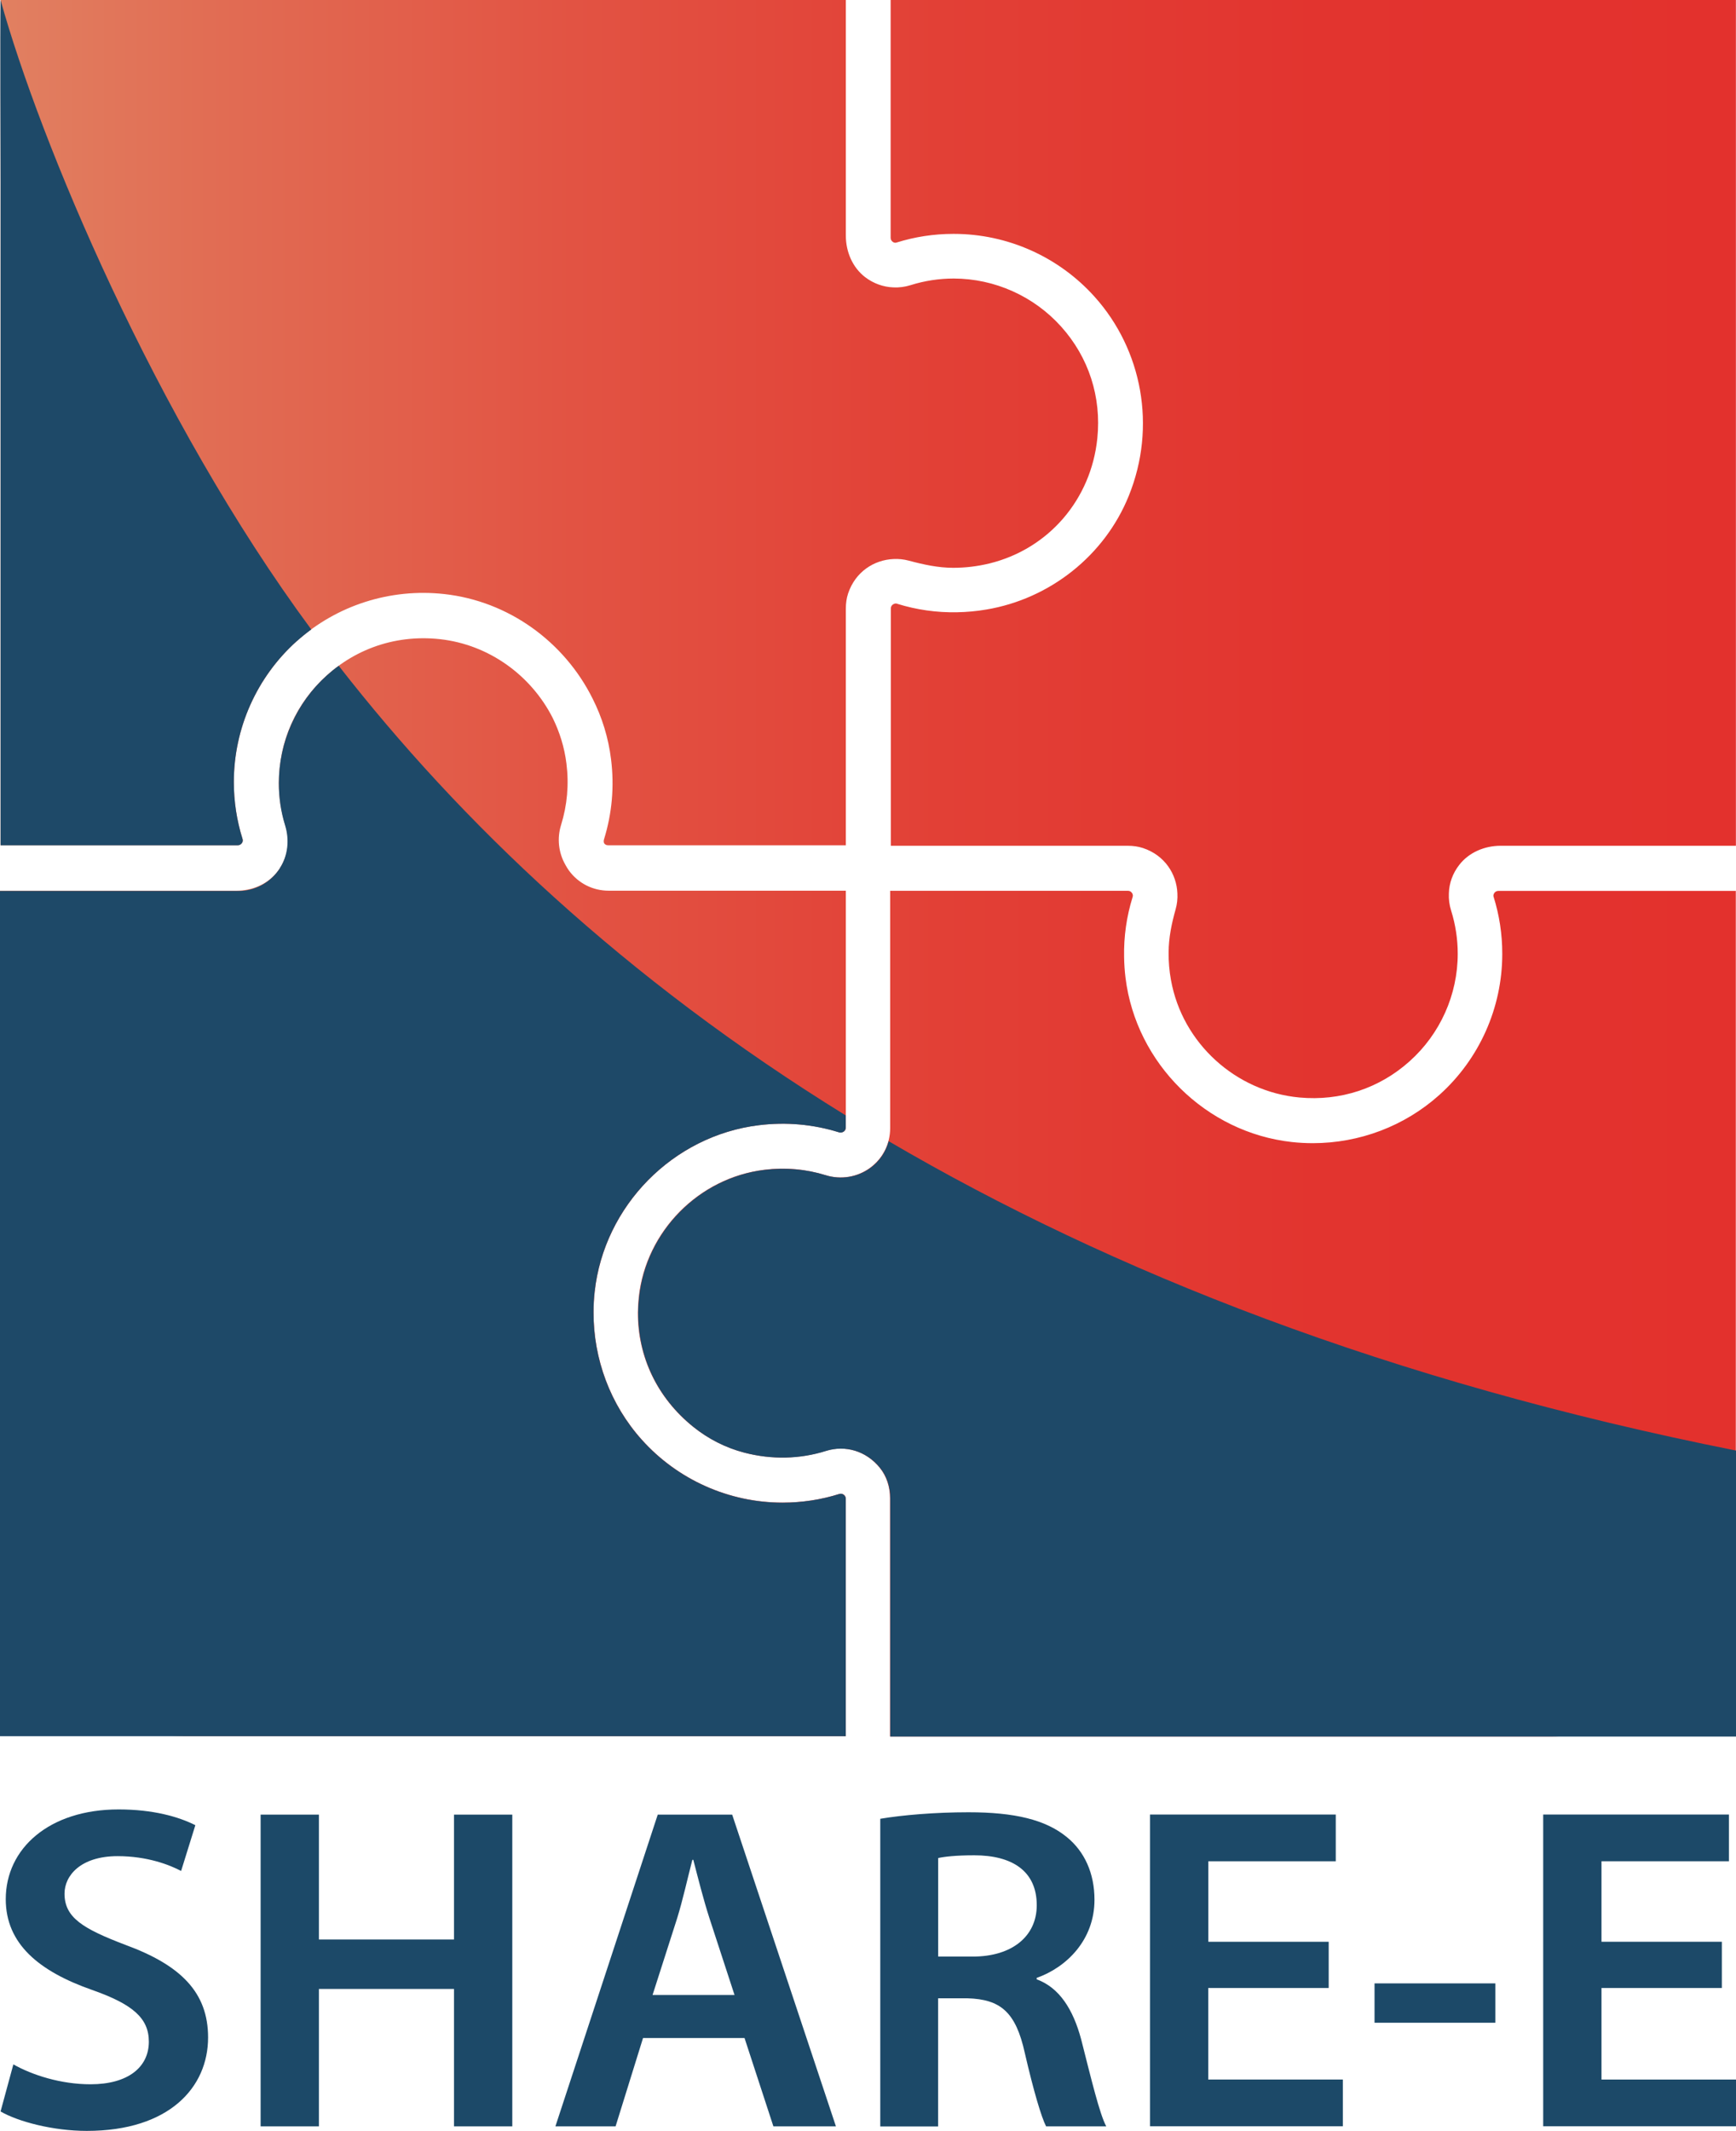
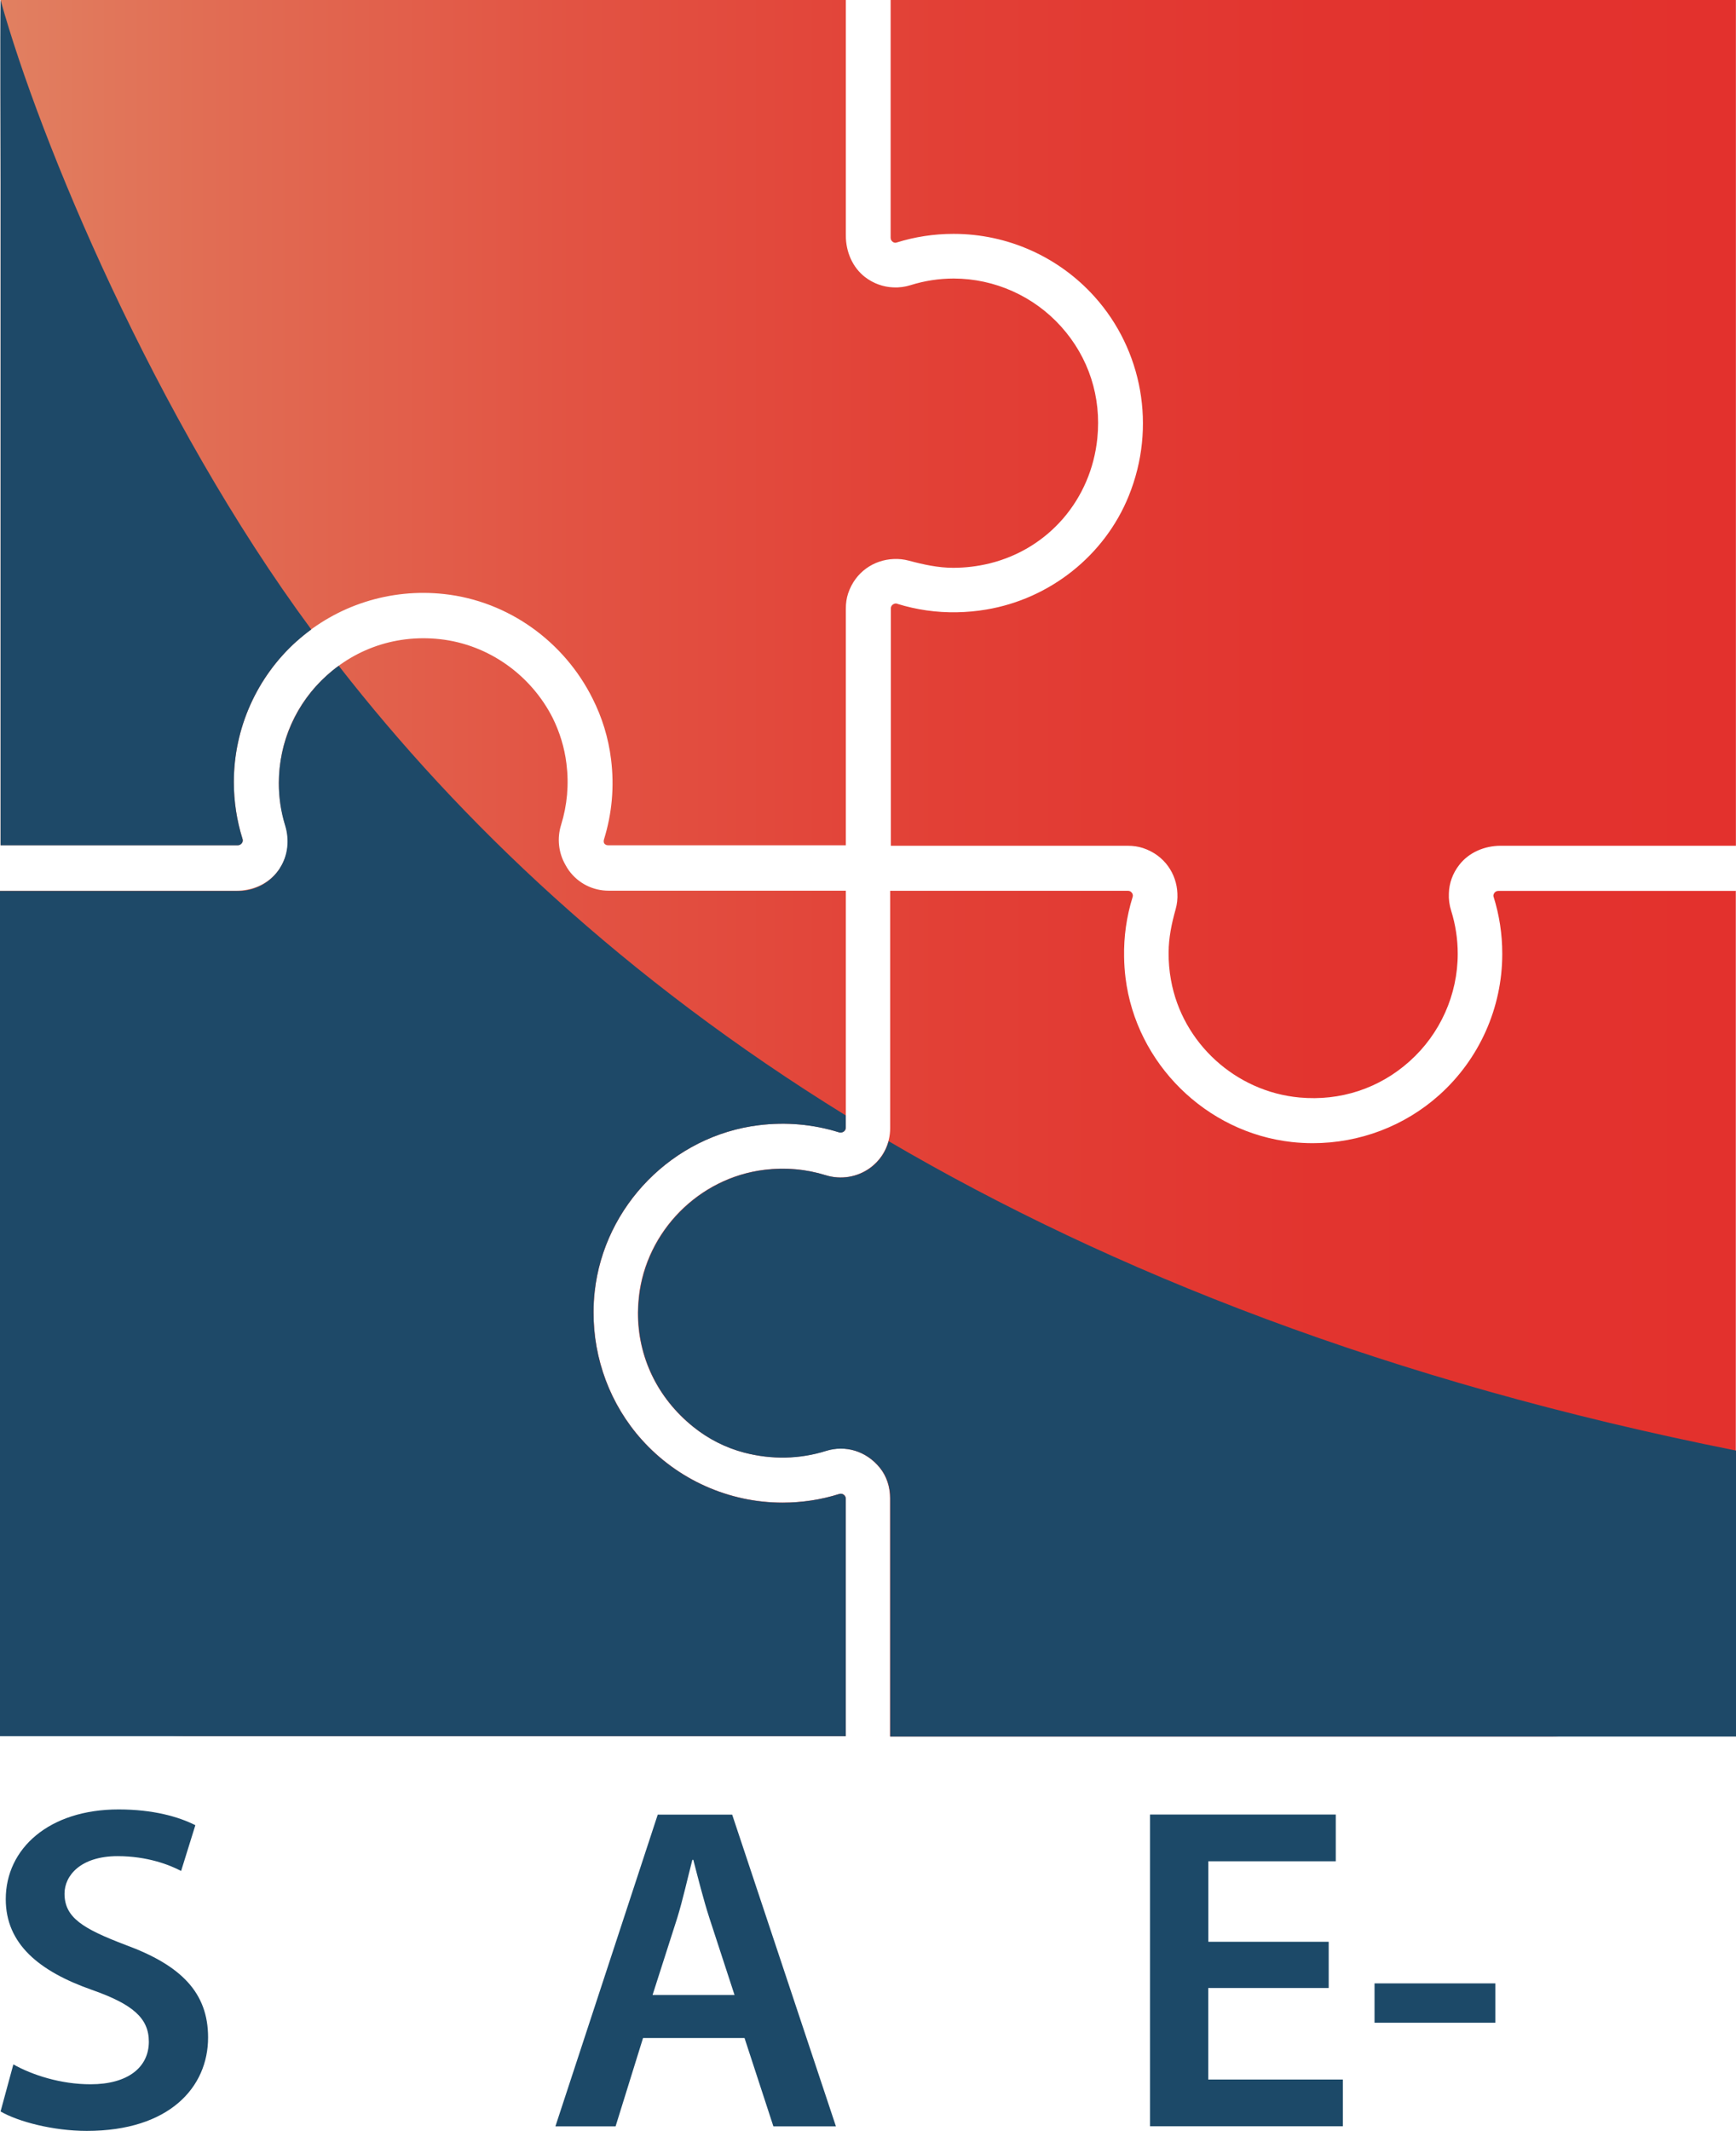
<svg xmlns="http://www.w3.org/2000/svg" id="Warstwa_2" data-name="Warstwa 2" viewBox="0 0 184.04 225.78">
  <defs>
    <style>
      .cls-1 {
        fill: url(#Gradient_bez_nazwy_458);
      }

      .cls-2 {
        fill: #1e4968;
      }

      .cls-3 {
        fill: #1c4968;
      }
    </style>
    <linearGradient id="Gradient_bez_nazwy_458" data-name="Gradient bez nazwy 458" x1="0" y1="91.99" x2="184.04" y2="91.99" gradientUnits="userSpaceOnUse">
      <stop offset="0" stop-color="#e18061" />
      <stop offset=".12" stop-color="#e16d54" />
      <stop offset=".33" stop-color="#e25343" />
      <stop offset=".54" stop-color="#e24036" />
      <stop offset=".76" stop-color="#e2342f" />
      <stop offset="1" stop-color="#e3312d" />
    </linearGradient>
  </defs>
  <g id="Warstwa_1-2" data-name="Warstwa 1">
    <path class="cls-1" d="m184.04,89.61h-24.96c-1.69,0-3.36.7-4.39,2.04-.69.89-1.06,1.93-1.09,3-.03.61.05,1.23.24,1.83.46,1.47.7,3.01.7,4.57,0,4.34-1.86,8.49-5.1,11.39-3.21,2.88-7.35,4.24-11.68,3.84-6.76-.62-12.42-5.76-13.62-12.44-.18-.98-.26-1.95-.25-2.92,0-1.55.32-3.08.74-4.57.16-.56.22-1.13.19-1.69-.08-2.06-1.35-4.05-3.65-4.81-.52-.17-1.06-.24-1.61-.24h-25.12s0-25.14,0-25.14c0-.17.07-.31.21-.42.06-.04.17-.1.31-.11.05,0,.1,0,.15.03,2.06.64,4.18.94,6.34.9,1.03-.02,2.08-.11,3.12-.29,6.73-1.13,12.53-5.71,15.09-12.03,2.98-7.34,1.42-15.5-3.61-21.1-3.8-4.24-9.24-6.67-14.93-6.67,0,0-.01,0-.02,0-.01,0-.03,0-.04,0-2.05,0-4.08.31-6.02.92-.04.01-.09.02-.12.02-.12,0-.22-.05-.28-.1-.1-.07-.22-.21-.22-.43V0h89.61v89.61Zm-158.33-.73c-.61-1.94-.92-3.97-.92-6.02,0-5.69,2.43-11.13,6.67-14.93,4.23-3.8,9.93-5.62,15.63-4.99,6.85.75,12.74,5.08,15.72,11.05,1.01,1.99,1.69,4.17,1.97,6.46.36,2.9.1,5.75-.75,8.49-.05.16-.03.29.01.39,0,0,.01.02.01.02.1.14.24.21.42.21h25.2s0-25.08,0-25.08c0-.54.07-1.09.24-1.6.77-2.3,2.75-3.56,4.81-3.65.55-.03,1.11.03,1.66.18,1.53.41,3.09.75,4.67.75,1.28,0,2.57-.15,3.88-.47,6.28-1.56,10.74-6.8,11.4-13.24.45-4.39-.91-8.59-3.83-11.84-2.9-3.23-7.05-5.09-11.39-5.1-1.56,0-3.1.24-4.57.7-.6.19-1.22.27-1.83.24-1.07-.04-2.11-.41-3-1.09-1.34-1.03-2.04-2.7-2.04-4.39V0s-89.61,0-89.61,0v89.55s25.15,0,25.15,0c.22,0,.36-.12.43-.22.07-.1.14-.25.08-.46Zm-6.27,95.06h70.23s0-25.15,0-25.15c0-.22-.12-.36-.22-.43-.1-.07-.25-.14-.46-.08-1.94.61-3.97.92-6.02.92-5.69,0-11.13-2.43-14.93-6.67-3.33-3.71-5.13-8.55-5.11-13.52,0-.72.04-1.44.12-2.16,1-9.1,8.31-16.52,17.4-17.64,2.9-.35,5.75-.1,8.49.75.25.08.43-.02.52-.08.14-.1.21-.24.21-.42v-25.09s-25.14,0-25.14,0c-1.68,0-3.22-.78-4.21-2.13-.15-.2-.27-.41-.39-.63-.72-1.26-.89-2.79-.45-4.2.65-2.09.85-4.28.57-6.51-.21-1.71-.72-3.34-1.46-4.84-2.29-4.51-6.76-7.77-11.95-8.34-4.93-.54-9.63,1.2-13.03,4.86-1.89,2.04-3.21,4.59-3.74,7.32s-.36,5.22.41,7.65c.53,1.69.19,3.49-.94,4.89-1.03,1.27-2.64,1.93-4.27,1.93H0s0,70.12,0,70.12c0,10.73,8.7,19.44,19.44,19.44Zm164.61-89.55h-25.2c-.22,0-.36.12-.43.22-.05.07-.09.16-.1.28,0,.04,0,.08.02.12.61,1.94.92,3.97.92,6.02,0,.01,0,.02,0,.03,0,0,0,.02,0,.02,0,5.69-2.43,11.13-6.67,14.93-3.69,3.31-8.48,5.11-13.42,5.11-.73,0-1.47-.04-2.21-.12-9.1-1-16.52-8.32-17.64-17.4-.09-.74-.14-1.48-.15-2.22-.04-2.15.26-4.27.9-6.33.02-.05.02-.11.03-.15,0-.14-.06-.25-.11-.31-.1-.14-.24-.21-.42-.21h-25.2s0,25.09,0,25.09v.05c0,1.68-.78,3.22-2.13,4.21-1.35.99-3.11,1.28-4.72.78-2.09-.65-4.28-.85-6.51-.57-6.94.85-12.53,6.51-13.29,13.47-.06.55-.09,1.09-.1,1.63-.02,4.69,2.03,9.05,5.86,12.13,1.59,1.27,3.43,2.21,5.4,2.73,2.93.77,5.91.69,8.66-.18,2.05-.65,4.25,0,5.7,1.76.75.91,1.11,2.07,1.11,3.25v.05s0,25.2,0,25.2h70.23c10.73,0,19.44-8.7,19.44-19.44v-70.17Z" />
    <g>
      <path class="cls-2" d="m94.38,183.99v-25.2s0-.05,0-.05c0-1.18-.36-2.34-1.11-3.25-1.45-1.77-3.65-2.4-5.7-1.76-2.76.87-5.73.94-8.66.18-1.97-.51-3.82-1.45-5.4-2.73-3.83-3.08-5.88-7.44-5.86-12.13,0-.54.04-1.08.1-1.63.76-6.95,6.35-12.62,13.29-13.47,2.23-.27,4.42-.08,6.51.57,1.61.5,3.37.21,4.72-.78.97-.71,1.64-1.71,1.94-2.83,23.59,13.81,53.05,25.46,89.85,32.78v30.3h-89.66Z" />
      <path class="cls-2" d="m29.68,91.96c.85-1.32,1.01-2.99.55-4.49s-.67-2.97-.67-4.5c0-4.35,1.86-8.51,5.1-11.42.4-.36.82-.7,1.25-1.01,12.83,16.46,30.22,33.12,53.75,47.64v1.29c0,.17-.07.31-.21.42-.09.06-.27.16-.52.08-2.74-.85-5.59-1.11-8.49-.75-9.09,1.11-16.4,8.53-17.4,17.64-.08.72-.12,1.44-.12,2.16-.02,4.97,1.78,9.81,5.11,13.52,3.8,4.24,9.24,6.67,14.93,6.67,2.05,0,4.08-.31,6.02-.92.21-.06.36,0,.46.08.1.07.22.21.22.43v25.15H0v-89.55h25.25c1.8,0,3.44-.89,4.43-2.42Z" />
      <path class="cls-2" d="m31.46,67.93c-4.24,3.8-6.67,9.24-6.67,14.93,0,2.05.31,4.07.92,6.02.07.21,0,.37-.08.46-.07.1-.21.22-.43.22H.06V19.44c0-4.39-.06-15.59,0-19.44,4.13,14.89,16.38,44.3,32.94,66.69-.53.39-1.04.8-1.53,1.24Z" />
    </g>
    <g>
      <path class="cls-3" d="m1.41,218.72c2.01,1.13,5.02,2.11,8.19,2.11,3.97,0,6.18-1.81,6.18-4.51,0-2.5-1.71-3.97-6.03-5.49-5.58-1.96-9.14-4.85-9.14-9.61,0-5.39,4.62-9.51,11.96-9.51,3.67,0,6.38.78,8.14,1.67l-1.51,4.85c-1.21-.64-3.57-1.57-6.73-1.57-3.92,0-5.63,2.06-5.63,3.97,0,2.55,1.96,3.72,6.48,5.44,5.88,2.16,8.74,5.05,8.74,9.8,0,5.29-4.12,9.9-12.86,9.9-3.57,0-7.28-.98-9.14-2.06l1.36-5Z" />
-       <path class="cls-3" d="m33.81,192.26v13.23h14.32v-13.23h6.18v33.03h-6.18v-14.56h-14.32v14.56h-6.18v-33.03h6.18Z" />
      <path class="cls-3" d="m68.17,215.93l-2.91,9.36h-6.38l10.85-33.03h7.89l11,33.03h-6.63l-3.06-9.36h-10.75Zm9.7-4.56l-2.66-8.14c-.65-2.01-1.21-4.26-1.71-6.18h-.1c-.5,1.91-1,4.21-1.61,6.18l-2.61,8.14h8.69Z" />
-       <path class="cls-3" d="m93.33,192.7c2.31-.39,5.78-.69,9.34-.69,4.87,0,8.19.78,10.45,2.65,1.86,1.52,2.91,3.82,2.91,6.62,0,4.26-2.96,7.16-6.13,8.28v.15c2.41.88,3.87,3.19,4.72,6.37,1.05,4.12,1.96,7.94,2.66,9.21h-6.38c-.5-.98-1.31-3.68-2.26-7.79-.95-4.31-2.56-5.68-6.08-5.78h-3.11v13.58h-6.13v-32.59Zm6.13,14.6h3.67c4.17,0,6.78-2.16,6.78-5.44,0-3.63-2.61-5.29-6.63-5.29-1.96,0-3.21.15-3.82.29v10.44Z" />
      <path class="cls-3" d="m140.85,210.63h-12.76v9.7h14.27v4.95h-20.44v-33.03h19.69v4.95h-13.51v8.53h12.76v4.9Z" />
      <path class="cls-3" d="m158.53,210.14v4.17h-12.81v-4.17h12.81Z" />
-       <path class="cls-3" d="m182.54,210.63h-12.76v9.7h14.27v4.95h-20.45v-33.03h19.69v4.95h-13.51v8.53h12.76v4.9Z" />
    </g>
  </g>
</svg>